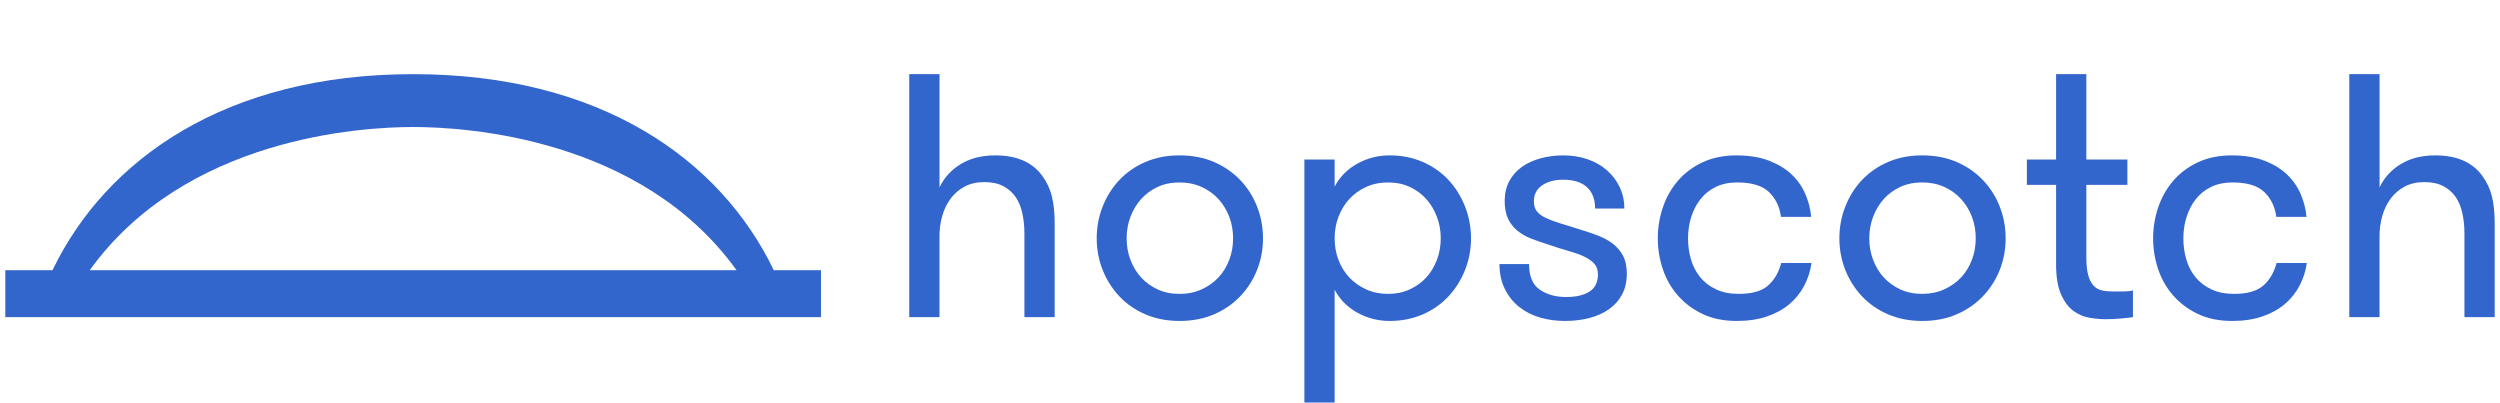
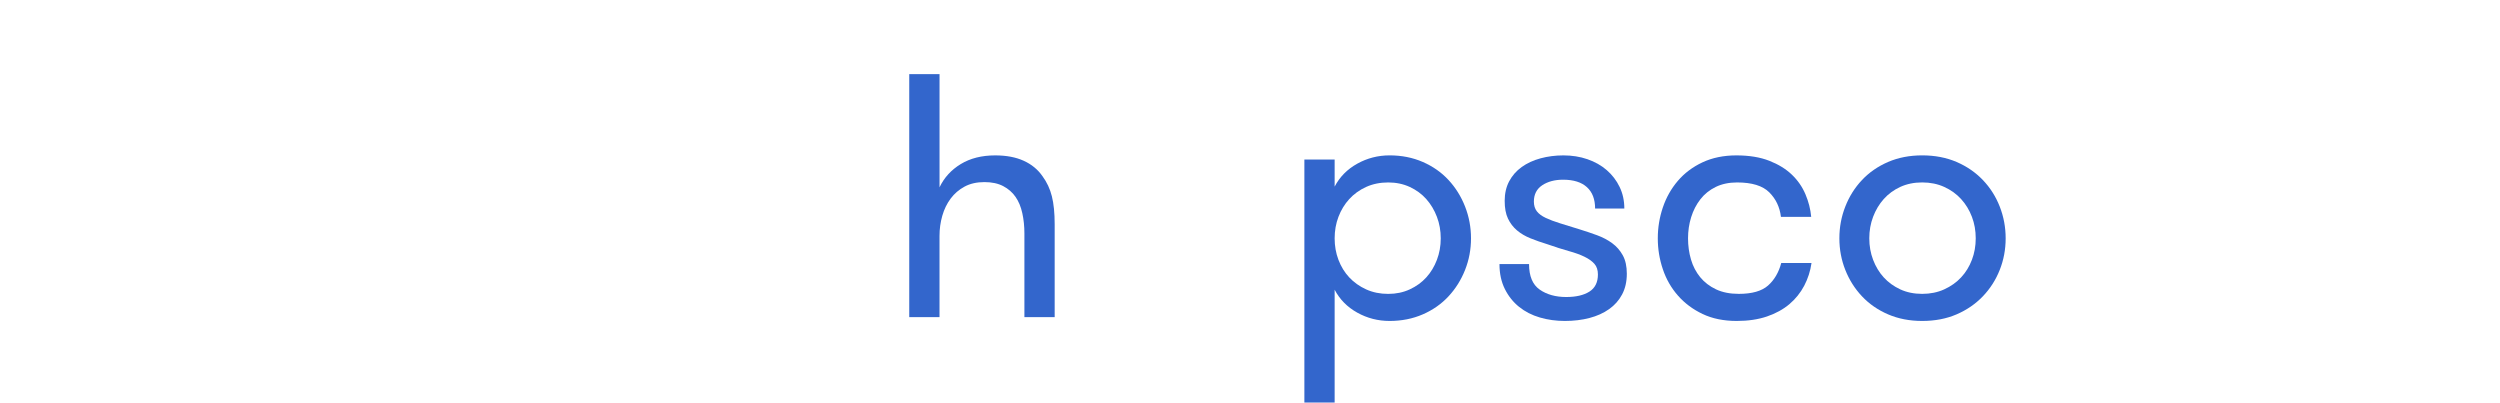
<svg xmlns="http://www.w3.org/2000/svg" width="236" height="38" viewBox="0 0 236 38" fill="none">
-   <path d="M73.043 25.504C68.019 15.069 56.715 7 39.001 7C21.287 7 9.983 15.069 4.958 25.504H0.5V29.938H77.502V25.504H73.043ZM38.992 25.504H8.475C17.488 12.976 34.077 11.99 39.001 11.99C43.925 11.99 60.514 12.976 69.527 25.504H38.992Z" fill="#3366CC" />
-   <path d="M118.668 19.5C118.296 18.549 117.765 17.715 117.075 16.995C116.386 16.274 115.559 15.707 114.597 15.29C113.633 14.875 112.549 14.667 111.346 14.667C110.165 14.667 109.092 14.875 108.128 15.29C107.164 15.705 106.344 16.274 105.665 16.995C104.986 17.715 104.462 18.552 104.089 19.5C103.717 20.451 103.53 21.45 103.53 22.499C103.53 23.548 103.715 24.542 104.089 25.48C104.462 26.42 104.986 27.25 105.665 27.971C106.344 28.692 107.164 29.261 108.128 29.675C109.092 30.09 110.165 30.298 111.346 30.298C112.549 30.298 113.633 30.09 114.597 29.675C115.561 29.261 116.386 28.692 117.075 27.971C117.765 27.25 118.296 26.42 118.668 25.48C119.04 24.542 119.227 23.548 119.227 22.499C119.225 21.45 119.04 20.451 118.668 19.5ZM116.042 24.531C115.8 25.165 115.461 25.717 115.024 26.186C114.586 26.655 114.055 27.033 113.431 27.317C112.806 27.602 112.112 27.743 111.346 27.743C110.58 27.743 109.891 27.602 109.277 27.317C108.663 27.033 108.143 26.657 107.717 26.186C107.29 25.717 106.955 25.165 106.716 24.531C106.474 23.897 106.355 23.22 106.355 22.499C106.355 21.778 106.474 21.101 106.716 20.467C106.957 19.833 107.29 19.277 107.717 18.795C108.143 18.315 108.663 17.933 109.277 17.648C109.891 17.364 110.578 17.223 111.346 17.223C112.112 17.223 112.808 17.366 113.431 17.648C114.055 17.933 114.586 18.315 115.024 18.795C115.461 19.274 115.8 19.833 116.042 20.467C116.283 21.101 116.403 21.778 116.403 22.499C116.403 23.22 116.281 23.897 116.042 24.531Z" fill="#3366CC" />
  <path d="M125.99 17.616C126.471 16.697 127.182 15.976 128.124 15.453C129.064 14.93 130.083 14.667 131.177 14.667C132.315 14.667 133.362 14.875 134.313 15.29C135.266 15.705 136.075 16.274 136.743 16.995C137.411 17.715 137.931 18.552 138.303 19.5C138.675 20.451 138.863 21.45 138.863 22.499C138.863 23.548 138.675 24.542 138.303 25.48C137.931 26.42 137.411 27.25 136.743 27.971C136.075 28.692 135.266 29.261 134.313 29.675C133.36 30.09 132.315 30.298 131.177 30.298C130.083 30.298 129.064 30.036 128.124 29.512C127.182 28.987 126.471 28.268 125.99 27.35V38H123.133V15.06H125.99V17.616ZM131.047 17.223C130.281 17.223 129.584 17.366 128.962 17.648C128.338 17.933 127.807 18.315 127.369 18.795C126.932 19.274 126.593 19.833 126.351 20.467C126.109 21.101 125.99 21.778 125.99 22.499C125.99 23.22 126.109 23.897 126.351 24.531C126.593 25.165 126.93 25.717 127.369 26.186C127.807 26.655 128.338 27.033 128.962 27.317C129.587 27.602 130.281 27.743 131.047 27.743C131.791 27.743 132.47 27.602 133.083 27.317C133.697 27.033 134.217 26.657 134.643 26.186C135.07 25.717 135.403 25.165 135.644 24.531C135.886 23.897 136.006 23.22 136.006 22.499C136.006 21.778 135.886 21.101 135.644 20.467C135.403 19.833 135.07 19.277 134.643 18.795C134.217 18.315 133.697 17.933 133.083 17.648C132.47 17.366 131.791 17.223 131.047 17.223Z" fill="#3366CC" />
  <path d="M149.107 21.648C149.675 21.824 150.227 22.008 150.765 22.206C151.3 22.403 151.777 22.653 152.192 22.959C152.608 23.265 152.943 23.648 153.193 24.106C153.446 24.564 153.572 25.144 153.572 25.843C153.572 26.585 153.424 27.235 153.128 27.793C152.832 28.351 152.423 28.813 151.896 29.184C151.372 29.556 150.752 29.834 150.04 30.02C149.329 30.205 148.556 30.298 147.725 30.298C146.894 30.298 146.104 30.19 145.36 29.971C144.616 29.753 143.965 29.419 143.406 28.972C142.847 28.524 142.398 27.962 142.059 27.285C141.72 26.607 141.55 25.821 141.55 24.927H144.342C144.342 26.062 144.674 26.866 145.342 27.334C146.01 27.803 146.848 28.038 147.853 28.038C148.774 28.038 149.501 27.869 150.038 27.53C150.573 27.191 150.843 26.651 150.843 25.908C150.843 25.493 150.734 25.159 150.515 24.909C150.295 24.66 149.984 24.434 149.579 24.238C149.174 24.041 148.676 23.86 148.084 23.698C147.492 23.532 146.824 23.32 146.08 23.059C145.51 22.886 144.979 22.699 144.487 22.501C143.996 22.304 143.567 22.054 143.206 21.748C142.844 21.442 142.559 21.07 142.353 20.634C142.144 20.197 142.042 19.639 142.042 18.962C142.042 18.263 142.183 17.646 142.468 17.11C142.753 16.576 143.147 16.126 143.65 15.766C144.152 15.405 144.744 15.132 145.423 14.947C146.102 14.763 146.824 14.669 147.59 14.669C148.4 14.669 149.155 14.789 149.855 15.03C150.556 15.271 151.163 15.614 151.679 16.061C152.192 16.508 152.599 17.038 152.893 17.65C153.189 18.263 153.337 18.94 153.337 19.683H150.578C150.578 18.81 150.321 18.137 149.805 17.668C149.29 17.199 148.541 16.964 147.555 16.964C146.768 16.964 146.111 17.14 145.586 17.488C145.062 17.837 144.798 18.352 144.798 19.027C144.798 19.398 144.892 19.704 145.077 19.945C145.262 20.186 145.543 20.393 145.915 20.569C146.287 20.745 146.735 20.912 147.262 21.077C147.795 21.237 148.406 21.428 149.107 21.648Z" fill="#3366CC" />
  <path d="M168.12 20.467C168.009 19.548 167.643 18.779 167.019 18.156C166.394 17.533 165.383 17.223 163.981 17.223C163.215 17.223 162.541 17.366 161.962 17.648C161.381 17.933 160.9 18.319 160.517 18.812C160.134 19.303 159.845 19.865 159.647 20.499C159.449 21.133 159.351 21.8 159.351 22.499C159.351 23.198 159.444 23.865 159.629 24.497C159.814 25.131 160.106 25.686 160.5 26.169C160.894 26.648 161.392 27.03 161.995 27.315C162.597 27.599 163.313 27.741 164.144 27.741C165.391 27.741 166.312 27.478 166.904 26.954C167.495 26.431 167.911 25.721 168.15 24.825H171.007C170.899 25.589 170.668 26.305 170.318 26.972C169.967 27.639 169.502 28.216 168.923 28.709C168.342 29.2 167.637 29.588 166.806 29.873C165.974 30.157 165.021 30.298 163.949 30.298C162.721 30.298 161.651 30.079 160.73 29.643C159.81 29.206 159.033 28.627 158.4 27.906C157.765 27.185 157.288 26.355 156.973 25.415C156.655 24.477 156.496 23.504 156.496 22.499C156.496 21.494 156.655 20.523 156.973 19.583C157.29 18.645 157.76 17.809 158.385 17.077C159.009 16.346 159.786 15.761 160.715 15.325C161.647 14.889 162.713 14.669 163.916 14.669C165.119 14.669 166.155 14.839 167.019 15.177C167.883 15.516 168.594 15.952 169.153 16.489C169.713 17.025 170.139 17.642 170.435 18.341C170.731 19.04 170.912 19.75 170.977 20.471H168.12V20.467Z" fill="#3366CC" />
  <path d="M181.453 30.298C180.271 30.298 179.198 30.09 178.234 29.675C177.271 29.261 176.45 28.692 175.771 27.971C175.092 27.25 174.568 26.42 174.196 25.48C173.824 24.542 173.637 23.548 173.637 22.499C173.637 21.45 173.822 20.451 174.196 19.5C174.568 18.549 175.092 17.715 175.771 16.995C176.45 16.274 177.271 15.707 178.234 15.29C179.198 14.875 180.271 14.667 181.453 14.667C182.656 14.667 183.74 14.875 184.703 15.29C185.667 15.705 186.492 16.274 187.182 16.995C187.872 17.715 188.403 18.552 188.775 19.5C189.147 20.451 189.334 21.45 189.334 22.499C189.334 23.548 189.147 24.542 188.775 25.48C188.403 26.42 187.872 27.25 187.182 27.971C186.492 28.692 185.665 29.261 184.703 29.675C183.74 30.09 182.656 30.298 181.453 30.298ZM181.453 27.741C182.219 27.741 182.915 27.599 183.537 27.315C184.162 27.03 184.693 26.655 185.13 26.184C185.567 25.715 185.907 25.163 186.148 24.529C186.39 23.895 186.509 23.218 186.509 22.497C186.509 21.776 186.39 21.099 186.148 20.464C185.907 19.83 185.567 19.274 185.13 18.793C184.693 18.313 184.162 17.93 183.537 17.646C182.913 17.362 182.219 17.221 181.453 17.221C180.687 17.221 179.997 17.364 179.383 17.646C178.77 17.93 178.25 18.313 177.823 18.793C177.397 19.272 177.062 19.83 176.822 20.464C176.581 21.099 176.461 21.776 176.461 22.497C176.461 23.218 176.581 23.895 176.822 24.529C177.064 25.163 177.397 25.715 177.823 26.184C178.25 26.653 178.77 27.03 179.383 27.315C179.995 27.599 180.685 27.741 181.453 27.741Z" fill="#3366CC" />
-   <path d="M201.351 29.938C201.066 29.981 200.689 30.025 200.217 30.068C199.747 30.112 199.271 30.133 198.79 30.133C198.331 30.133 197.826 30.09 197.28 30.003C196.731 29.916 196.222 29.703 195.752 29.365C195.282 29.026 194.886 28.507 194.571 27.808C194.253 27.109 194.094 26.147 194.094 24.924V17.453H191.335V15.06H194.094V7H196.951V15.06H200.826V17.453H196.951V24.279C196.951 24.998 197.012 25.569 197.132 25.995C197.251 26.42 197.421 26.746 197.641 26.974C197.858 27.202 198.117 27.35 198.413 27.415C198.709 27.48 199.042 27.512 199.414 27.512C199.721 27.512 200.065 27.512 200.448 27.512C200.831 27.512 201.131 27.48 201.351 27.415V29.938Z" fill="#3366CC" />
-   <path d="M214.879 20.467C214.77 19.548 214.402 18.779 213.778 18.156C213.153 17.533 212.141 17.223 210.74 17.223C209.974 17.223 209.3 17.366 208.721 17.648C208.14 17.933 207.659 18.319 207.276 18.812C206.893 19.303 206.604 19.865 206.406 20.499C206.208 21.133 206.11 21.8 206.11 22.499C206.11 23.198 206.203 23.865 206.388 24.497C206.573 25.131 206.865 25.686 207.259 26.169C207.652 26.648 208.151 27.03 208.753 27.315C209.356 27.599 210.072 27.741 210.903 27.741C212.15 27.741 213.07 27.478 213.662 26.954C214.254 26.431 214.67 25.721 214.909 24.825H217.766C217.657 25.589 217.427 26.305 217.076 26.972C216.726 27.639 216.26 28.216 215.682 28.709C215.101 29.2 214.396 29.588 213.564 29.873C212.733 30.157 211.78 30.298 210.707 30.298C209.48 30.298 208.41 30.079 207.489 29.643C206.569 29.206 205.792 28.627 205.159 27.906C204.523 27.185 204.047 26.355 203.731 25.415C203.414 24.477 203.255 23.504 203.255 22.499C203.255 21.494 203.414 20.523 203.731 19.583C204.049 18.645 204.519 17.809 205.144 17.077C205.768 16.346 206.545 15.761 207.474 15.325C208.405 14.889 209.471 14.669 210.675 14.669C211.878 14.669 212.914 14.839 213.778 15.177C214.641 15.516 215.353 15.952 215.912 16.489C216.471 17.025 216.898 17.642 217.194 18.341C217.49 19.04 217.67 19.75 217.736 20.471H214.879V20.467Z" fill="#3366CC" />
-   <path d="M221.775 7H224.632V17.683C225.069 16.764 225.737 16.035 226.636 15.488C227.532 14.943 228.616 14.669 229.886 14.669C230.937 14.669 231.834 14.838 232.578 15.177C233.322 15.516 233.914 16.002 234.351 16.634C234.767 17.203 235.063 17.835 235.237 18.534C235.411 19.233 235.5 20.106 235.5 21.155V29.936H232.643V22.041C232.643 21.363 232.578 20.725 232.445 20.123C232.315 19.522 232.102 19.01 231.806 18.584C231.51 18.158 231.12 17.82 230.639 17.568C230.158 17.316 229.567 17.19 228.866 17.19C228.144 17.19 227.519 17.333 226.995 17.616C226.47 17.9 226.031 18.276 225.68 18.747C225.33 19.216 225.067 19.759 224.893 20.369C224.716 20.981 224.629 21.613 224.629 22.269V29.936H221.772V7H221.775Z" fill="#3366CC" />
  <path d="M85.835 7H88.692V17.683C89.129 16.764 89.797 16.035 90.696 15.488C91.593 14.943 92.676 14.669 93.947 14.669C94.998 14.669 95.894 14.838 96.639 15.177C97.383 15.516 97.975 16.002 98.412 16.634C98.828 17.203 99.124 17.835 99.298 18.534C99.472 19.233 99.561 20.106 99.561 21.155V29.936H96.704V22.041C96.704 21.363 96.639 20.725 96.506 20.123C96.375 19.522 96.162 19.01 95.866 18.584C95.57 18.158 95.181 17.82 94.7 17.568C94.219 17.316 93.627 17.19 92.927 17.19C92.204 17.19 91.58 17.333 91.055 17.616C90.531 17.9 90.091 18.276 89.741 18.747C89.391 19.216 89.127 19.759 88.953 20.369C88.777 20.981 88.69 21.613 88.69 22.269V29.936H85.833V7H85.835Z" fill="#3366CC" />
</svg>